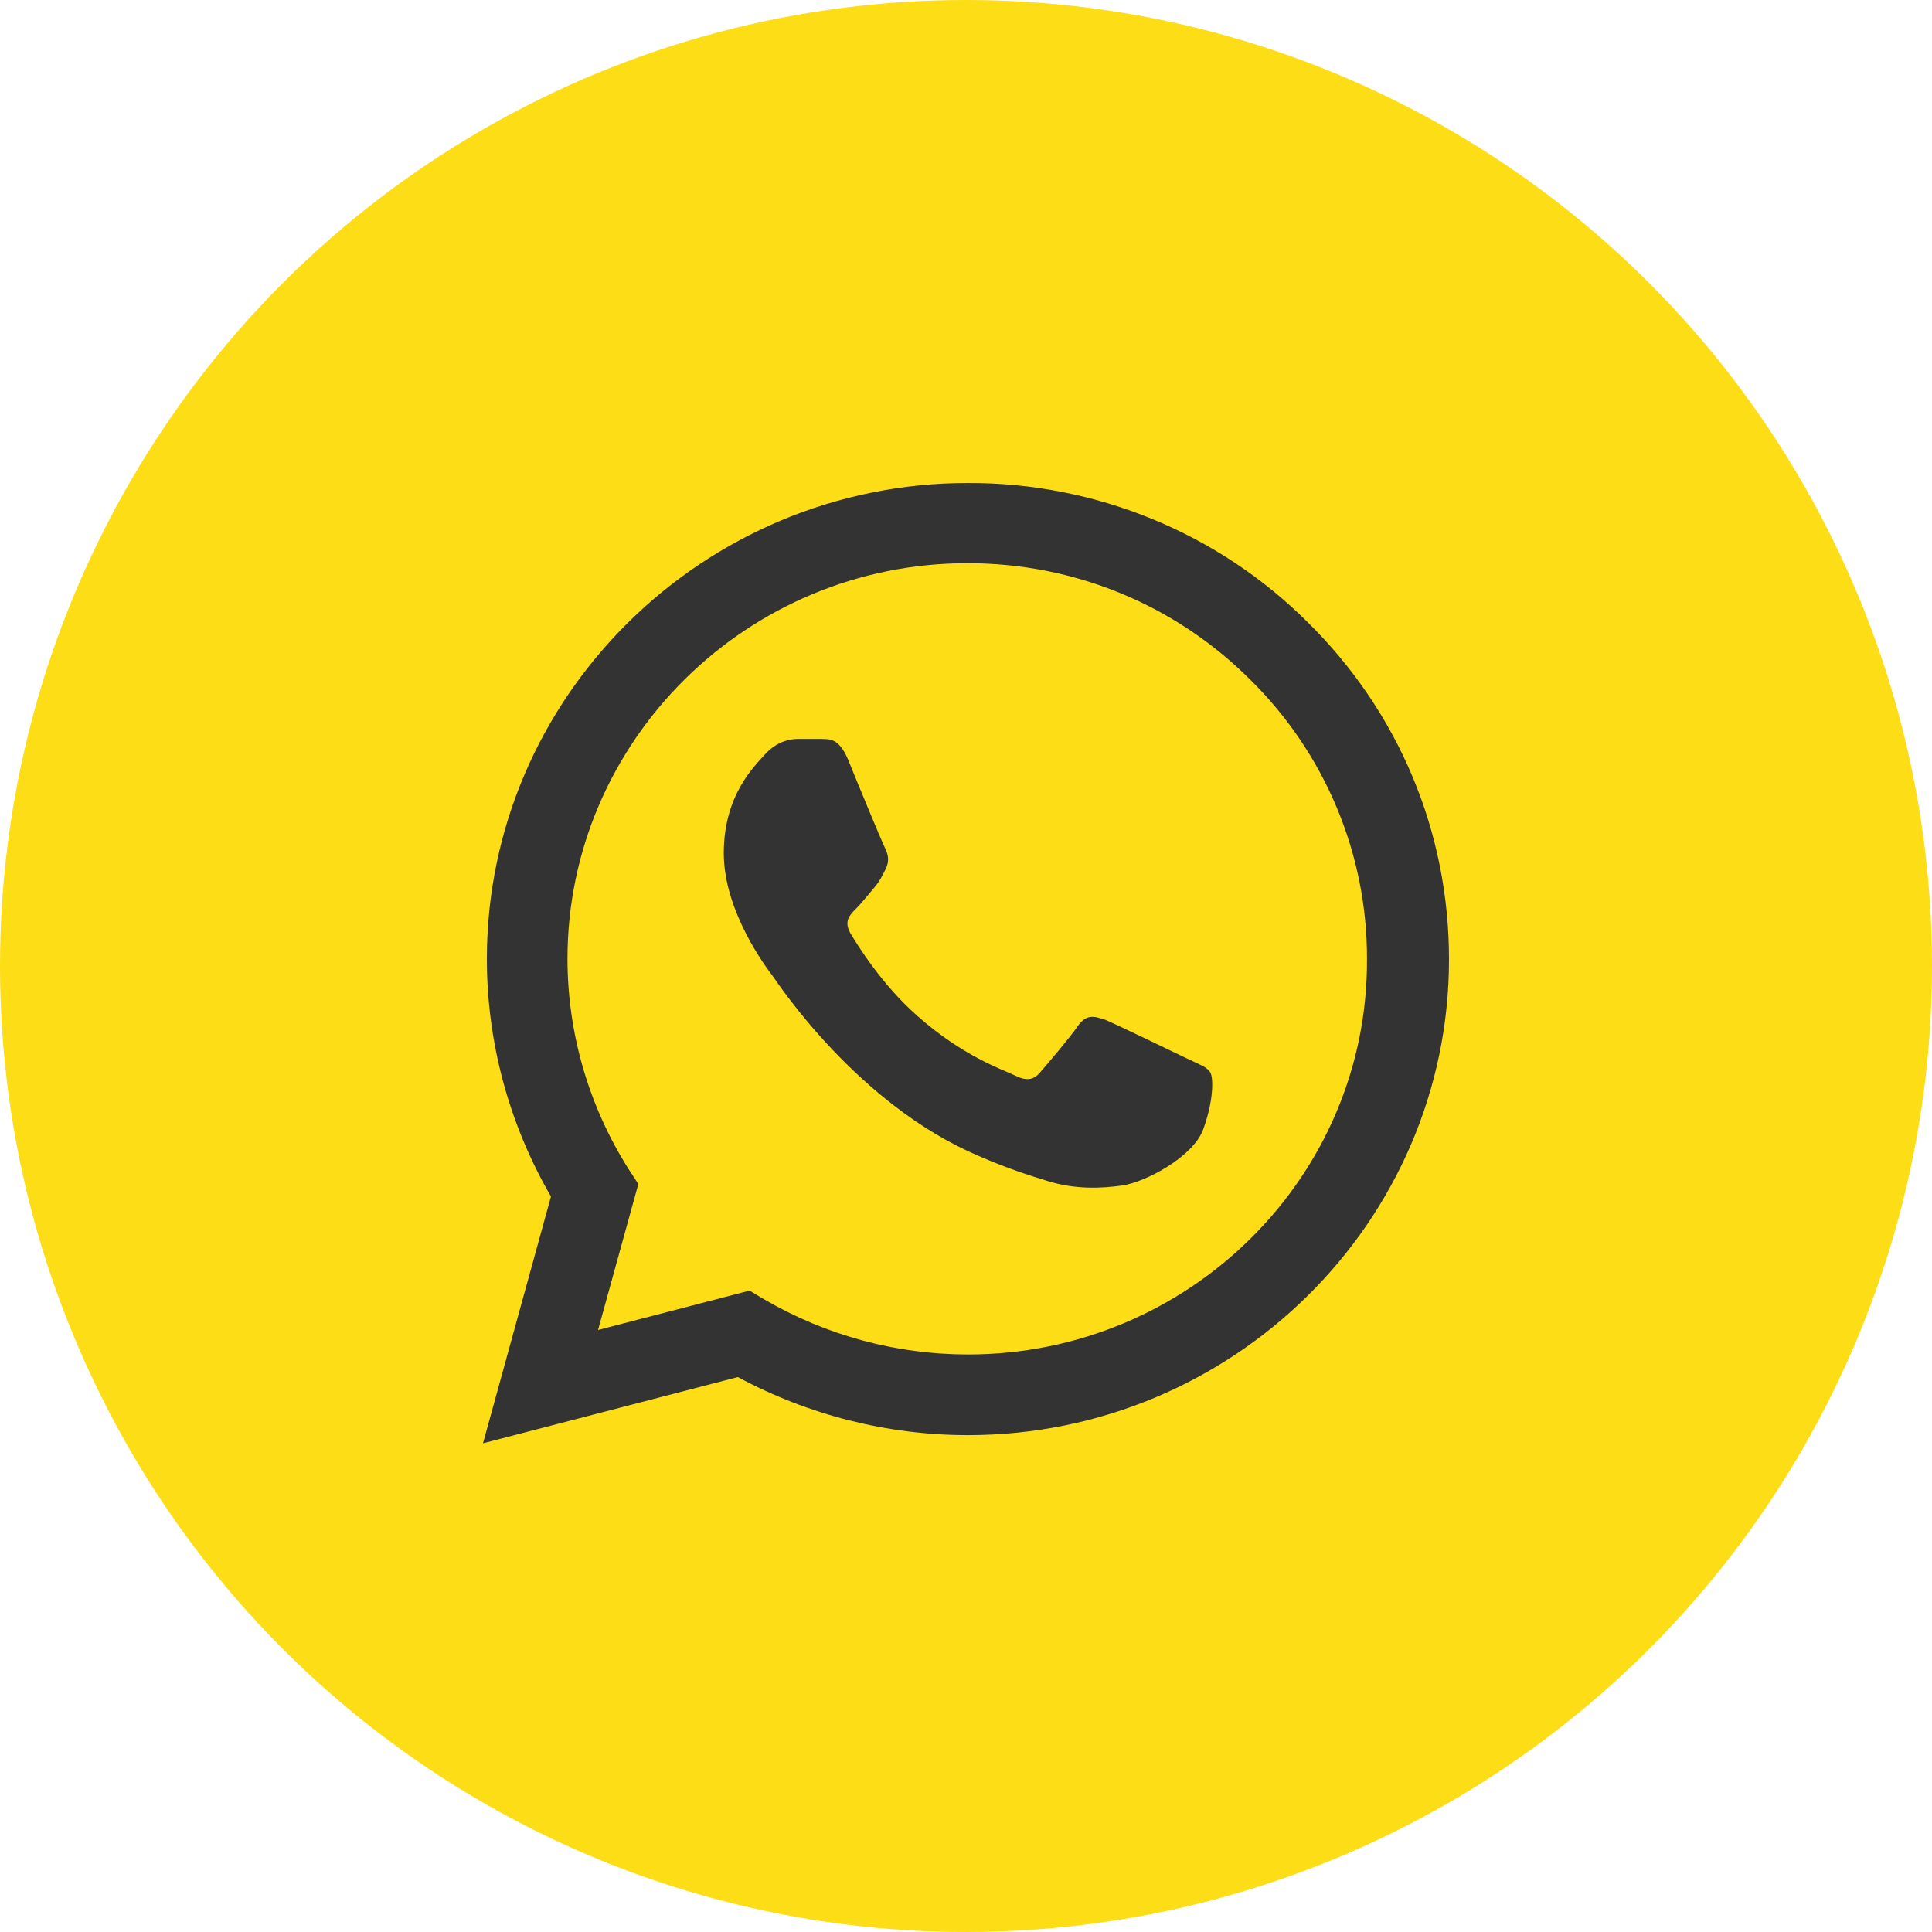
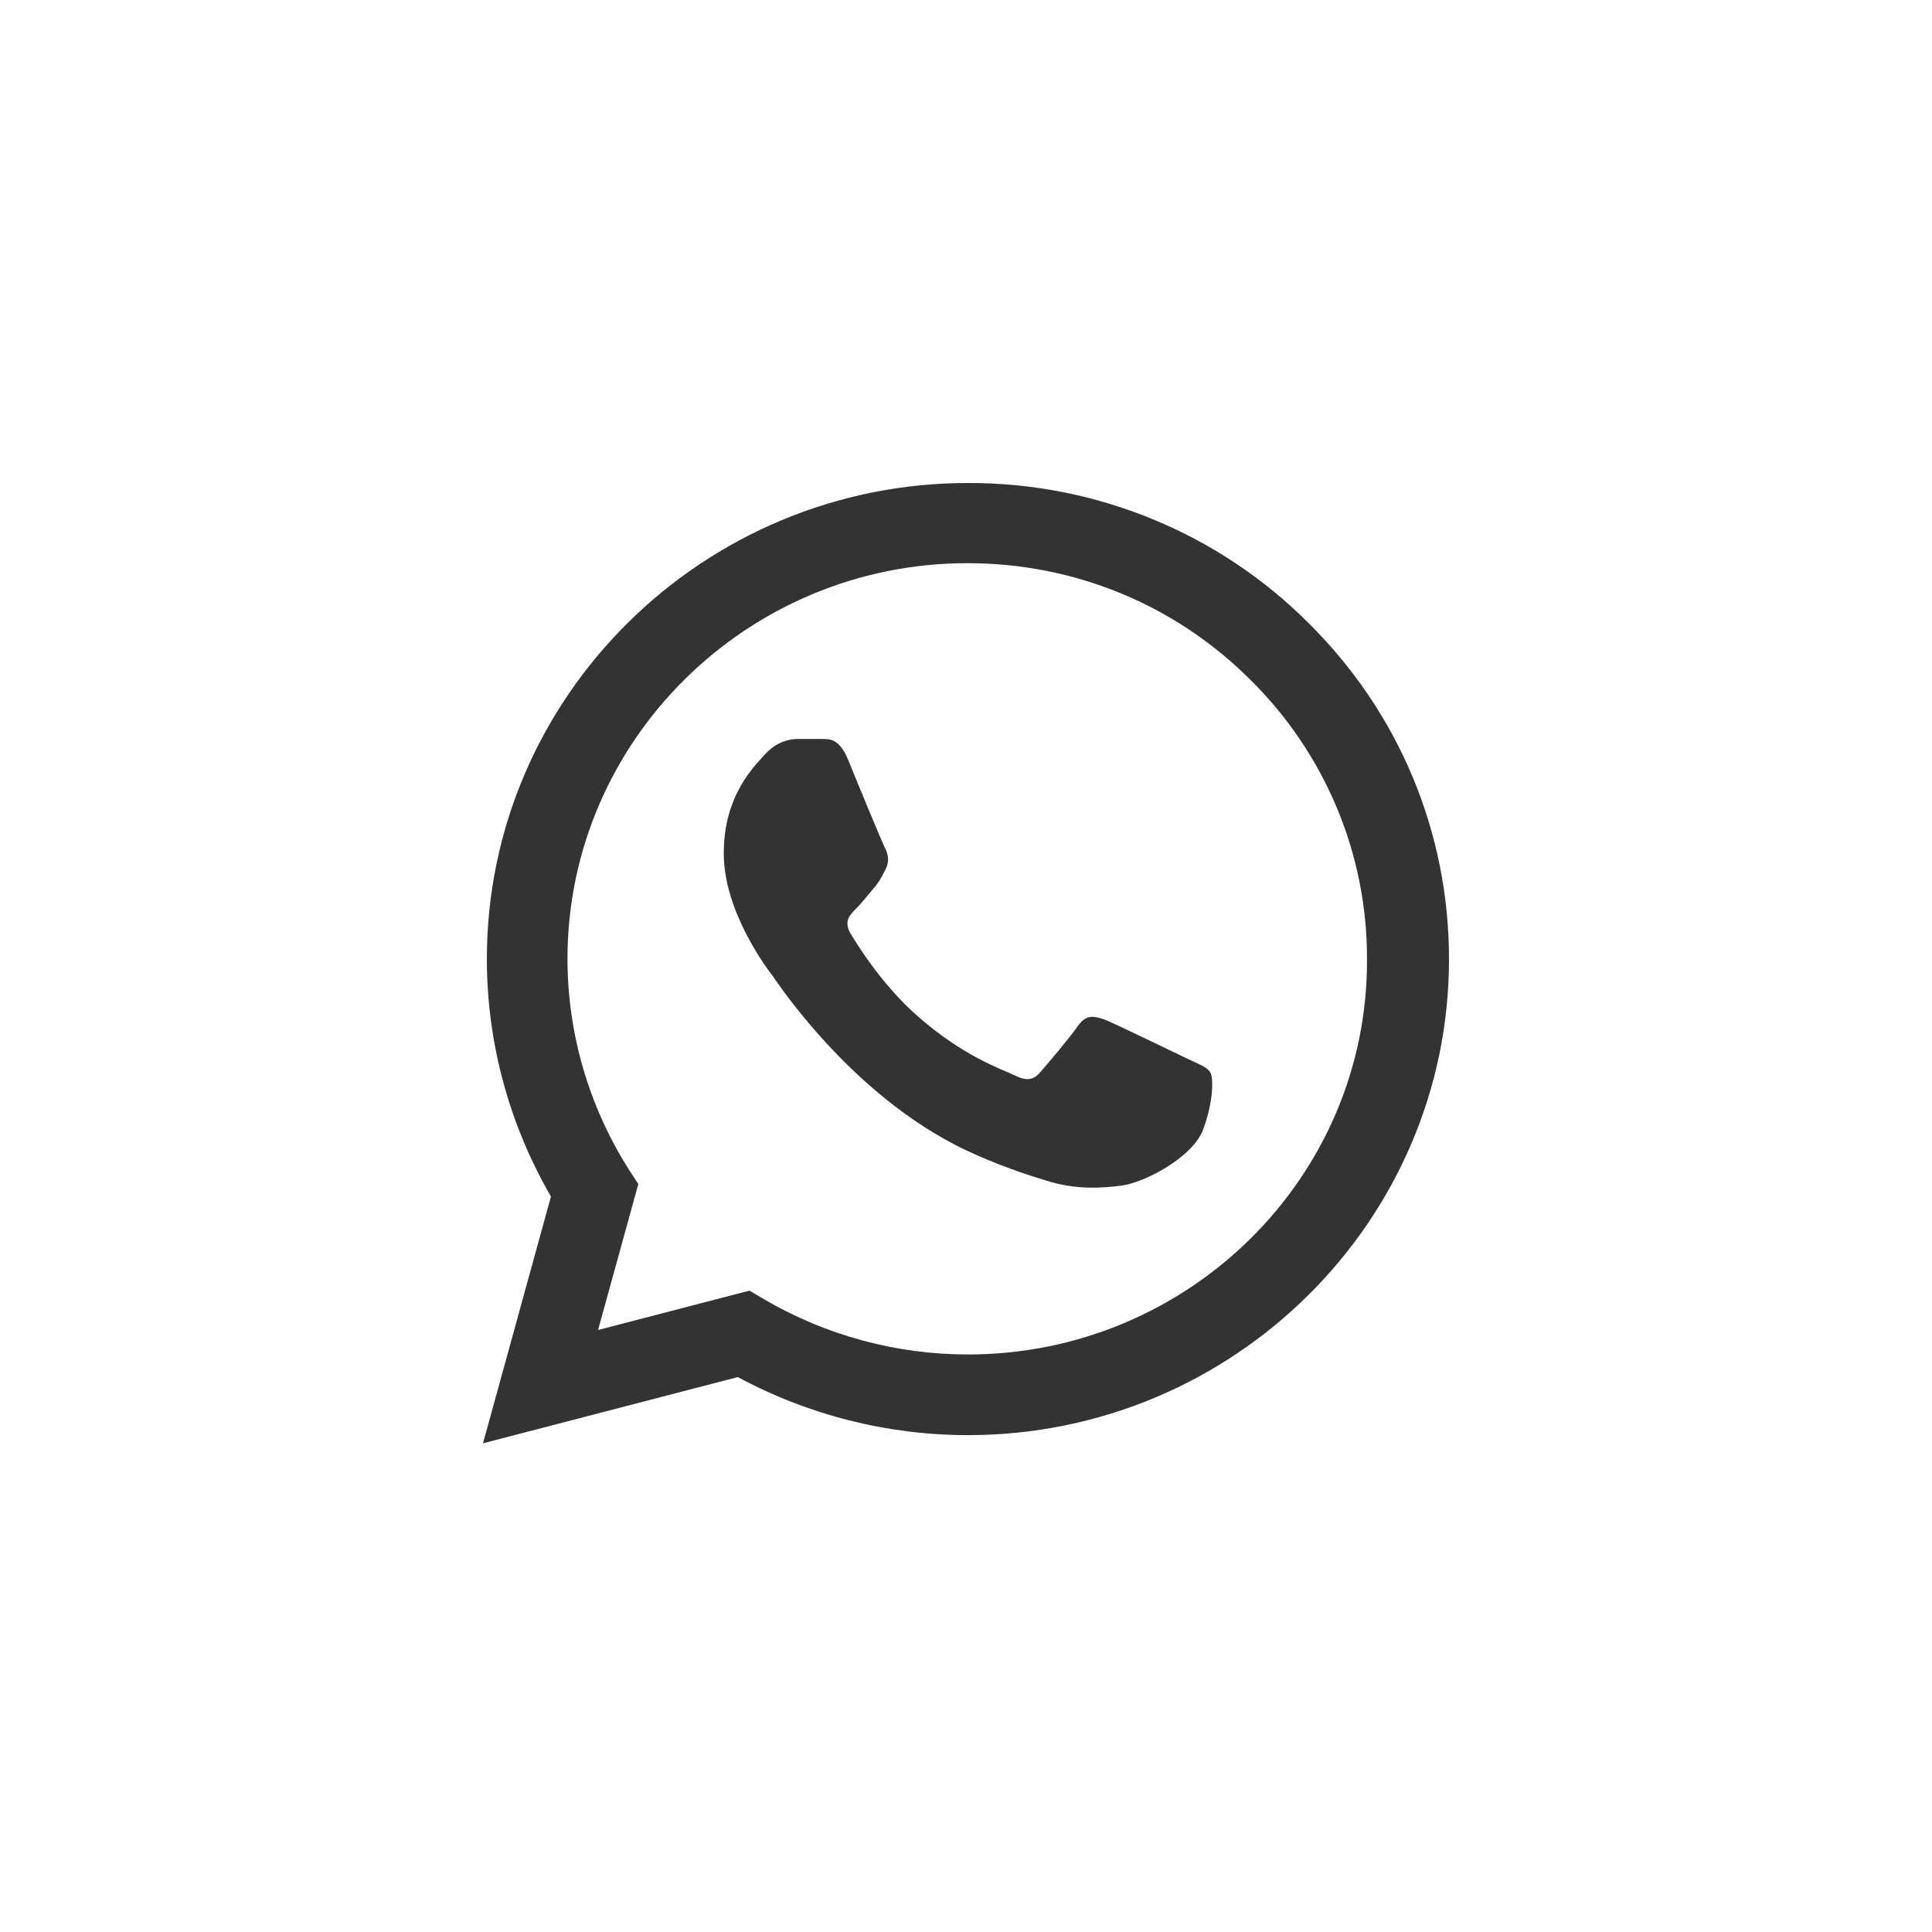
<svg xmlns="http://www.w3.org/2000/svg" width="40" height="40" viewBox="0 0 40 40" fill="none">
-   <circle cx="20" cy="20" r="20" fill="#FCDD16" />
  <path d="M27.085 12.893C26.164 11.972 25.067 11.242 23.857 10.746C22.647 10.249 21.35 9.996 20.04 10C14.553 10 10.08 14.424 10.08 19.852C10.08 21.591 10.543 23.281 11.407 24.773L10 29.882L15.276 28.511C16.734 29.296 18.372 29.713 20.04 29.713C25.528 29.713 30 25.29 30 19.862C30 17.227 28.965 14.752 27.085 12.893ZM20.04 28.043C18.553 28.043 17.096 27.646 15.819 26.9L15.518 26.721L12.382 27.536L13.216 24.514L13.015 24.206C12.189 22.901 11.75 21.392 11.749 19.852C11.749 15.338 15.467 11.66 20.03 11.66C22.241 11.66 24.322 12.515 25.879 14.066C26.651 14.825 27.262 15.729 27.678 16.724C28.094 17.719 28.306 18.785 28.302 19.862C28.322 24.375 24.603 28.043 20.04 28.043ZM24.583 21.919C24.332 21.8 23.105 21.204 22.884 21.114C22.653 21.035 22.492 20.995 22.322 21.234C22.151 21.482 21.678 22.039 21.538 22.198C21.397 22.367 21.246 22.387 20.995 22.258C20.744 22.138 19.94 21.87 18.995 21.035C18.251 20.379 17.759 19.573 17.608 19.325C17.467 19.076 17.588 18.947 17.719 18.818C17.829 18.709 17.97 18.53 18.09 18.39C18.211 18.251 18.261 18.142 18.342 17.983C18.422 17.814 18.382 17.675 18.322 17.555C18.261 17.436 17.759 16.223 17.558 15.726C17.357 15.249 17.146 15.309 16.995 15.299H16.513C16.342 15.299 16.08 15.358 15.849 15.607C15.628 15.855 14.985 16.452 14.985 17.665C14.985 18.878 15.879 20.051 16 20.21C16.121 20.379 17.759 22.864 20.251 23.928C20.844 24.186 21.306 24.335 21.668 24.445C22.261 24.633 22.804 24.604 23.236 24.544C23.719 24.474 24.714 23.948 24.915 23.371C25.126 22.794 25.126 22.307 25.055 22.198C24.985 22.088 24.834 22.039 24.583 21.919Z" fill="#333333" />
</svg>